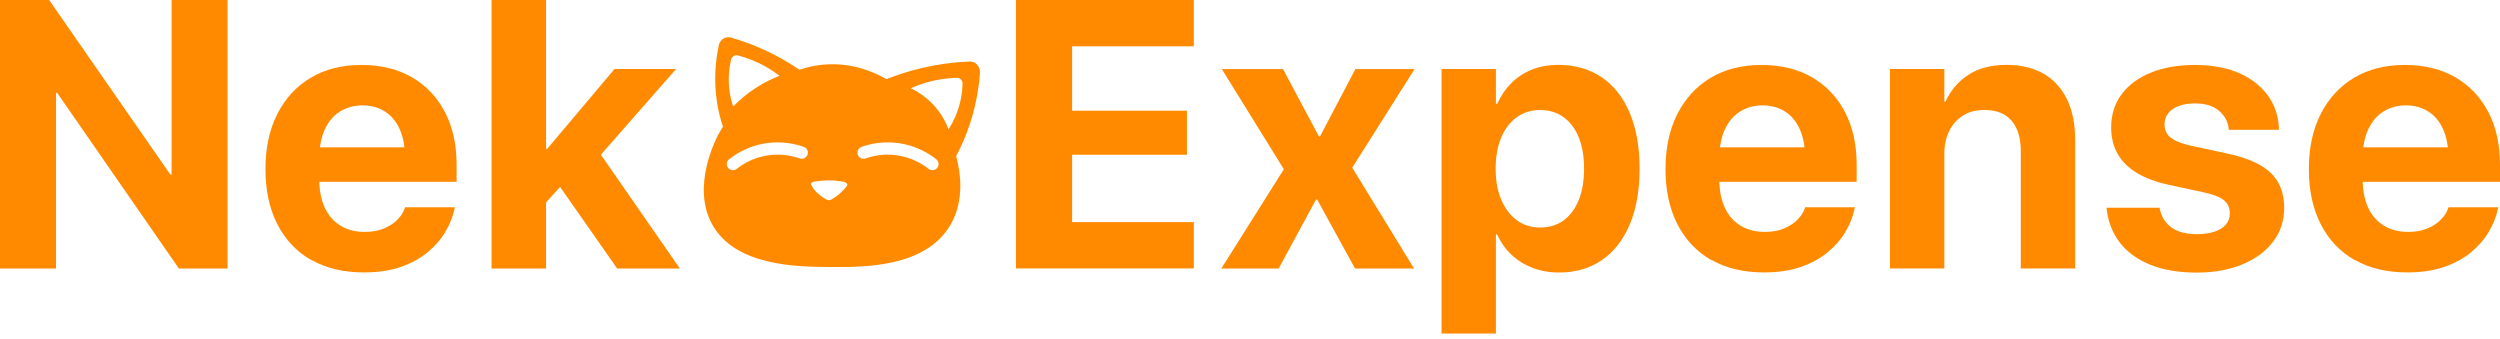
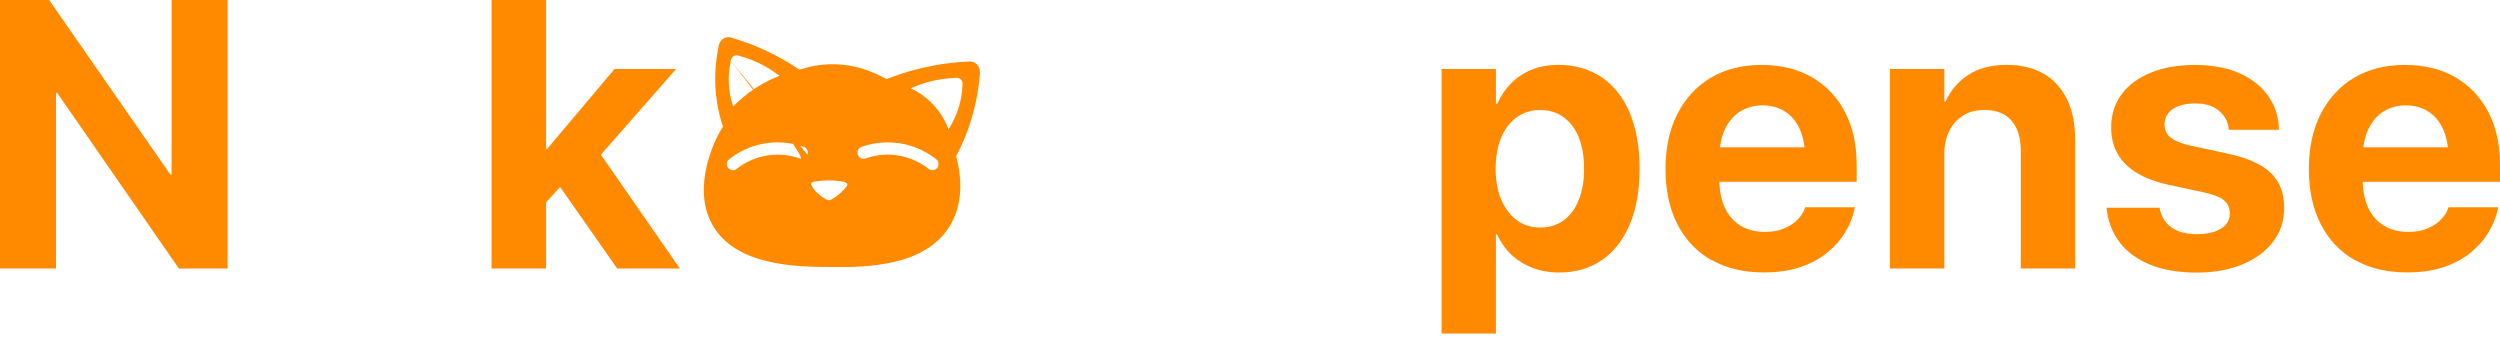
<svg xmlns="http://www.w3.org/2000/svg" width="118" height="16" viewBox="0 0 118 16" fill="none">
  <path d="M0 0H2.319L9.206 9.917L6.984 8.24H8.099V0H10.742V12.674H8.443L1.537 2.706L3.758 4.384H2.644V12.674H0V0Z" fill="#FF8A00" />
-   <path d="M14.692 12.276C14 11.881 13.468 11.318 13.093 10.586C12.717 9.855 12.53 8.987 12.53 7.986V7.978C12.53 6.977 12.717 6.109 13.093 5.373C13.468 4.638 13.992 4.071 14.669 3.668C15.345 3.265 16.143 3.066 17.062 3.066C17.981 3.066 18.775 3.262 19.447 3.649C20.116 4.04 20.636 4.587 21.004 5.295C21.372 6.003 21.551 6.832 21.551 7.782V8.58H13.797V6.953H20.339L19.119 8.474V7.481C19.119 6.93 19.033 6.468 18.865 6.097C18.697 5.725 18.458 5.444 18.157 5.256C17.856 5.068 17.504 4.974 17.109 4.974C16.714 4.974 16.358 5.072 16.049 5.264C15.74 5.455 15.502 5.741 15.329 6.112C15.158 6.484 15.071 6.941 15.071 7.477V8.478C15.071 8.995 15.158 9.436 15.329 9.804C15.502 10.172 15.748 10.457 16.073 10.653C16.393 10.848 16.776 10.946 17.222 10.946C17.574 10.946 17.879 10.891 18.137 10.778C18.395 10.668 18.607 10.527 18.771 10.355C18.935 10.187 19.045 10.011 19.103 9.835L19.119 9.784H21.473L21.446 9.882C21.375 10.226 21.238 10.574 21.031 10.926C20.828 11.278 20.55 11.599 20.202 11.892C19.854 12.186 19.428 12.42 18.927 12.596C18.427 12.772 17.84 12.858 17.168 12.858C16.206 12.858 15.38 12.659 14.692 12.264V12.276Z" fill="#FF8A00" />
  <path d="M23.202 0H25.775V12.674H23.202V0ZM25.458 7.027H25.826L29.005 3.258H31.911L27.562 8.212H26.991L25.454 9.906V7.023L25.458 7.027ZM26.221 8.521L27.848 6.562L32.09 12.674H29.13L26.225 8.521H26.221Z" fill="#FF8A00" />
-   <path d="M47.953 0H56.349V2.186H50.604V5.225H56.024V7.305H50.604V10.484H56.349V12.67H47.953V0Z" fill="#FF8A00" />
-   <path d="M60.596 7.985L57.67 3.261H60.56L62.254 6.441H62.304L63.974 3.261H66.767L63.826 7.915L66.743 12.674H63.959L62.168 9.417H62.117L60.353 12.674H57.647L60.599 7.985H60.596Z" fill="#FF8A00" />
  <path d="M68.041 3.258H70.607V4.9H70.669C70.838 4.521 71.064 4.192 71.342 3.915C71.62 3.641 71.944 3.43 72.316 3.281C72.687 3.136 73.098 3.062 73.54 3.062C74.338 3.062 75.022 3.258 75.597 3.645C76.172 4.036 76.614 4.595 76.922 5.326C77.231 6.058 77.388 6.934 77.388 7.954V7.962C77.388 8.983 77.235 9.855 76.926 10.59C76.618 11.321 76.18 11.884 75.612 12.275C75.045 12.666 74.365 12.862 73.575 12.862C73.129 12.862 72.719 12.788 72.335 12.643C71.956 12.498 71.624 12.291 71.342 12.025C71.061 11.759 70.834 11.439 70.658 11.063H70.607V15.744H68.041V3.258ZM73.802 10.402C74.111 10.175 74.349 9.855 74.517 9.44C74.686 9.026 74.768 8.533 74.768 7.966V7.958C74.768 7.383 74.682 6.891 74.514 6.48C74.345 6.065 74.103 5.749 73.794 5.526C73.485 5.303 73.118 5.193 72.695 5.193C72.273 5.193 71.913 5.307 71.596 5.53C71.279 5.756 71.033 6.077 70.857 6.492C70.681 6.906 70.595 7.399 70.595 7.966V7.974C70.595 8.537 70.685 9.026 70.865 9.44C71.045 9.855 71.291 10.175 71.604 10.402C71.917 10.629 72.281 10.739 72.699 10.739C73.118 10.739 73.497 10.625 73.806 10.402H73.802Z" fill="#FF8A00" />
  <path d="M80.775 12.276C80.083 11.881 79.551 11.318 79.175 10.586C78.8 9.855 78.612 8.987 78.612 7.986V7.978C78.612 6.977 78.8 6.109 79.175 5.373C79.551 4.638 80.075 4.071 80.751 3.668C81.428 3.265 82.226 3.066 83.145 3.066C84.064 3.066 84.858 3.262 85.53 3.649C86.199 4.04 86.719 4.587 87.087 5.295C87.454 6.003 87.634 6.832 87.634 7.782V8.58H79.879V6.953H86.422L85.202 8.474V7.481C85.202 6.93 85.116 6.468 84.948 6.097C84.779 5.725 84.541 5.444 84.24 5.256C83.939 5.068 83.587 4.974 83.192 4.974C82.797 4.974 82.441 5.072 82.132 5.264C81.823 5.455 81.584 5.741 81.412 6.112C81.24 6.484 81.154 6.941 81.154 7.477V8.478C81.154 8.995 81.24 9.436 81.412 9.804C81.584 10.172 81.831 10.457 82.155 10.653C82.476 10.848 82.859 10.946 83.305 10.946C83.657 10.946 83.962 10.891 84.22 10.778C84.478 10.668 84.689 10.527 84.854 10.355C85.018 10.187 85.127 10.011 85.186 9.835L85.202 9.784H87.556L87.528 9.882C87.458 10.226 87.321 10.574 87.114 10.926C86.911 11.278 86.633 11.599 86.285 11.892C85.937 12.186 85.511 12.42 85.01 12.596C84.51 12.772 83.923 12.858 83.25 12.858C82.288 12.858 81.463 12.659 80.775 12.264V12.276Z" fill="#FF8A00" />
  <path d="M89.206 3.258H91.772V4.802H91.823C92.069 4.263 92.433 3.84 92.914 3.527C93.395 3.218 93.989 3.062 94.697 3.062C95.733 3.062 96.535 3.375 97.098 3.997C97.661 4.618 97.947 5.487 97.947 6.593V12.67H95.381V7.129C95.381 6.515 95.237 6.038 94.947 5.698C94.658 5.358 94.224 5.189 93.653 5.189C93.273 5.189 92.941 5.275 92.659 5.451C92.378 5.627 92.159 5.87 92.006 6.179C91.85 6.488 91.772 6.848 91.772 7.258V12.67H89.206V3.258Z" fill="#FF8A00" />
  <path d="M101.478 12.491C100.868 12.24 100.39 11.888 100.05 11.443C99.71 10.993 99.507 10.477 99.436 9.882L99.428 9.804H101.931L101.947 9.882C102.029 10.25 102.213 10.539 102.502 10.743C102.788 10.946 103.187 11.052 103.695 11.052C104.023 11.052 104.301 11.012 104.528 10.934C104.755 10.856 104.935 10.743 105.06 10.598C105.185 10.453 105.247 10.277 105.247 10.07V10.062C105.247 9.812 105.158 9.609 104.974 9.456C104.794 9.303 104.469 9.178 104.008 9.077L102.408 8.733C101.798 8.603 101.29 8.42 100.879 8.173C100.469 7.931 100.164 7.63 99.956 7.27C99.753 6.91 99.647 6.496 99.647 6.026V6.019C99.647 5.416 99.812 4.892 100.136 4.454C100.461 4.016 100.922 3.672 101.517 3.43C102.111 3.187 102.807 3.066 103.601 3.066C104.395 3.066 105.138 3.199 105.721 3.465C106.303 3.731 106.753 4.091 107.066 4.54C107.379 4.99 107.543 5.491 107.563 6.042V6.128H105.201L105.193 6.058C105.154 5.725 104.993 5.444 104.723 5.217C104.45 4.99 104.078 4.881 103.605 4.881C103.312 4.881 103.058 4.92 102.842 5.002C102.627 5.084 102.459 5.197 102.342 5.346C102.225 5.491 102.166 5.667 102.166 5.874V5.882C102.166 6.038 102.205 6.183 102.283 6.308C102.361 6.433 102.494 6.543 102.682 6.636C102.87 6.73 103.12 6.812 103.437 6.883L105.036 7.227C106.026 7.43 106.737 7.739 107.168 8.15C107.598 8.56 107.813 9.112 107.813 9.8V9.808C107.813 10.422 107.637 10.958 107.285 11.415C106.933 11.873 106.448 12.229 105.83 12.483C105.212 12.737 104.501 12.866 103.691 12.866C102.823 12.866 102.084 12.741 101.474 12.487L101.478 12.491Z" fill="#FF8A00" />
  <path d="M111.141 12.276C110.448 11.881 109.917 11.318 109.541 10.586C109.166 9.855 108.978 8.987 108.978 7.986V7.978C108.978 6.977 109.166 6.109 109.541 5.373C109.917 4.638 110.441 4.071 111.117 3.668C111.794 3.265 112.591 3.066 113.51 3.066C114.429 3.066 115.223 3.262 115.896 3.649C116.565 4.04 117.085 4.587 117.452 5.295C117.82 6.003 118 6.832 118 7.782V8.58H110.245V6.953H116.788L115.567 8.474V7.481C115.567 6.93 115.481 6.468 115.313 6.097C115.145 5.725 114.907 5.444 114.605 5.256C114.304 5.068 113.952 4.974 113.557 4.974C113.162 4.974 112.807 5.072 112.498 5.264C112.189 5.455 111.95 5.741 111.778 6.112C111.606 6.484 111.52 6.941 111.52 7.477V8.478C111.52 8.995 111.606 9.436 111.778 9.804C111.95 10.172 112.196 10.457 112.521 10.653C112.842 10.848 113.225 10.946 113.671 10.946C114.023 10.946 114.328 10.891 114.586 10.778C114.844 10.668 115.055 10.527 115.219 10.355C115.384 10.187 115.493 10.011 115.552 9.835L115.567 9.784H117.922L117.894 9.882C117.824 10.226 117.687 10.574 117.48 10.926C117.276 11.278 116.999 11.599 116.651 11.892C116.303 12.186 115.876 12.42 115.376 12.596C114.875 12.772 114.289 12.858 113.616 12.858C112.654 12.858 111.829 12.659 111.141 12.264V12.276Z" fill="#FF8A00" />
-   <path d="M46.044 2.983C45.905 2.887 45.754 2.902 45.705 2.907C44.974 2.939 44.089 3.047 43.114 3.312C42.649 3.437 42.227 3.584 41.845 3.736C41.158 3.348 40.303 3.027 39.276 3.032C38.702 3.035 38.189 3.138 37.734 3.29C37.47 3.111 37.184 2.932 36.871 2.758C36.026 2.287 35.229 1.985 34.559 1.789C34.515 1.772 34.378 1.725 34.227 1.782C34.055 1.846 33.933 2.015 33.914 2.216C33.777 2.873 33.674 3.807 33.853 4.893C33.921 5.3 34.016 5.663 34.124 5.981C34.05 6.094 33.98 6.212 33.911 6.339C33.782 6.582 32.64 8.788 33.601 10.566C34.684 12.571 37.627 12.593 39.196 12.603C40.777 12.613 43.691 12.633 44.866 10.605C45.534 9.455 45.338 8.131 45.13 7.369C45.306 7.033 45.482 6.658 45.641 6.239C46.032 5.202 46.189 4.253 46.25 3.503C46.279 3.294 46.198 3.091 46.042 2.983H46.044ZM34.493 2.87C34.505 2.758 34.574 2.659 34.671 2.623C34.757 2.591 34.835 2.615 34.86 2.625C35.234 2.726 35.691 2.887 36.172 3.164C36.409 3.299 36.614 3.442 36.793 3.579C36.47 3.704 36.077 3.885 35.661 4.157C35.207 4.452 34.86 4.765 34.605 5.028C34.542 4.841 34.486 4.626 34.447 4.385C34.349 3.772 34.412 3.243 34.493 2.87ZM38.113 7.303C38.059 7.455 37.895 7.533 37.744 7.479C37.414 7.362 36.888 7.239 36.265 7.33C35.578 7.428 35.072 7.732 34.772 7.972C34.718 8.014 34.654 8.033 34.593 8.033C34.508 8.033 34.422 7.997 34.366 7.923C34.268 7.798 34.288 7.614 34.415 7.516C34.774 7.232 35.37 6.871 36.184 6.756C36.925 6.651 37.548 6.795 37.939 6.933C38.091 6.987 38.169 7.151 38.115 7.303H38.113ZM39.953 8.801C39.883 8.894 39.787 9.004 39.658 9.119C39.513 9.247 39.369 9.343 39.247 9.414C39.237 9.421 39.193 9.448 39.127 9.45C39.054 9.45 39.005 9.416 38.995 9.409C38.822 9.313 38.599 9.164 38.426 8.94C38.379 8.882 38.343 8.825 38.313 8.771C38.299 8.752 38.26 8.69 38.294 8.639C38.325 8.592 38.401 8.578 38.443 8.57C38.788 8.514 39.115 8.514 39.115 8.514C39.115 8.514 39.526 8.514 39.819 8.58C39.839 8.585 39.87 8.592 39.902 8.609C39.922 8.619 39.958 8.639 39.978 8.671C40.005 8.715 39.995 8.766 39.953 8.803V8.801ZM44.236 7.923C44.179 7.997 44.094 8.033 44.008 8.033C43.945 8.033 43.884 8.014 43.83 7.972C43.527 7.734 43.023 7.428 42.337 7.33C41.711 7.239 41.188 7.362 40.858 7.479C40.706 7.531 40.542 7.455 40.489 7.303C40.435 7.151 40.513 6.987 40.665 6.933C41.056 6.793 41.677 6.651 42.42 6.756C43.234 6.871 43.832 7.234 44.189 7.516C44.314 7.614 44.336 7.798 44.238 7.923H44.236ZM45.431 4C45.416 4.385 45.343 4.925 45.091 5.506C44.991 5.734 44.881 5.935 44.771 6.104C44.671 5.837 44.485 5.437 44.138 5.038C43.72 4.555 43.263 4.297 42.987 4.167C43.197 4.072 43.436 3.981 43.703 3.902C44.245 3.743 44.737 3.687 45.13 3.674C45.157 3.672 45.24 3.665 45.316 3.716C45.404 3.775 45.448 3.885 45.431 4Z" fill="#FF8A00" />
+   <path d="M46.044 2.983C45.905 2.887 45.754 2.902 45.705 2.907C44.974 2.939 44.089 3.047 43.114 3.312C42.649 3.437 42.227 3.584 41.845 3.736C41.158 3.348 40.303 3.027 39.276 3.032C38.702 3.035 38.189 3.138 37.734 3.29C37.47 3.111 37.184 2.932 36.871 2.758C36.026 2.287 35.229 1.985 34.559 1.789C34.515 1.772 34.378 1.725 34.227 1.782C34.055 1.846 33.933 2.015 33.914 2.216C33.777 2.873 33.674 3.807 33.853 4.893C33.921 5.3 34.016 5.663 34.124 5.981C34.05 6.094 33.98 6.212 33.911 6.339C33.782 6.582 32.64 8.788 33.601 10.566C34.684 12.571 37.627 12.593 39.196 12.603C40.777 12.613 43.691 12.633 44.866 10.605C45.534 9.455 45.338 8.131 45.13 7.369C45.306 7.033 45.482 6.658 45.641 6.239C46.032 5.202 46.189 4.253 46.25 3.503C46.279 3.294 46.198 3.091 46.042 2.983H46.044ZM34.493 2.87C34.505 2.758 34.574 2.659 34.671 2.623C34.757 2.591 34.835 2.615 34.86 2.625C35.234 2.726 35.691 2.887 36.172 3.164C36.409 3.299 36.614 3.442 36.793 3.579C36.47 3.704 36.077 3.885 35.661 4.157C35.207 4.452 34.86 4.765 34.605 5.028C34.542 4.841 34.486 4.626 34.447 4.385C34.349 3.772 34.412 3.243 34.493 2.87ZC38.059 7.455 37.895 7.533 37.744 7.479C37.414 7.362 36.888 7.239 36.265 7.33C35.578 7.428 35.072 7.732 34.772 7.972C34.718 8.014 34.654 8.033 34.593 8.033C34.508 8.033 34.422 7.997 34.366 7.923C34.268 7.798 34.288 7.614 34.415 7.516C34.774 7.232 35.37 6.871 36.184 6.756C36.925 6.651 37.548 6.795 37.939 6.933C38.091 6.987 38.169 7.151 38.115 7.303H38.113ZM39.953 8.801C39.883 8.894 39.787 9.004 39.658 9.119C39.513 9.247 39.369 9.343 39.247 9.414C39.237 9.421 39.193 9.448 39.127 9.45C39.054 9.45 39.005 9.416 38.995 9.409C38.822 9.313 38.599 9.164 38.426 8.94C38.379 8.882 38.343 8.825 38.313 8.771C38.299 8.752 38.26 8.69 38.294 8.639C38.325 8.592 38.401 8.578 38.443 8.57C38.788 8.514 39.115 8.514 39.115 8.514C39.115 8.514 39.526 8.514 39.819 8.58C39.839 8.585 39.87 8.592 39.902 8.609C39.922 8.619 39.958 8.639 39.978 8.671C40.005 8.715 39.995 8.766 39.953 8.803V8.801ZM44.236 7.923C44.179 7.997 44.094 8.033 44.008 8.033C43.945 8.033 43.884 8.014 43.83 7.972C43.527 7.734 43.023 7.428 42.337 7.33C41.711 7.239 41.188 7.362 40.858 7.479C40.706 7.531 40.542 7.455 40.489 7.303C40.435 7.151 40.513 6.987 40.665 6.933C41.056 6.793 41.677 6.651 42.42 6.756C43.234 6.871 43.832 7.234 44.189 7.516C44.314 7.614 44.336 7.798 44.238 7.923H44.236ZM45.431 4C45.416 4.385 45.343 4.925 45.091 5.506C44.991 5.734 44.881 5.935 44.771 6.104C44.671 5.837 44.485 5.437 44.138 5.038C43.72 4.555 43.263 4.297 42.987 4.167C43.197 4.072 43.436 3.981 43.703 3.902C44.245 3.743 44.737 3.687 45.13 3.674C45.157 3.672 45.24 3.665 45.316 3.716C45.404 3.775 45.448 3.885 45.431 4Z" fill="#FF8A00" />
</svg>